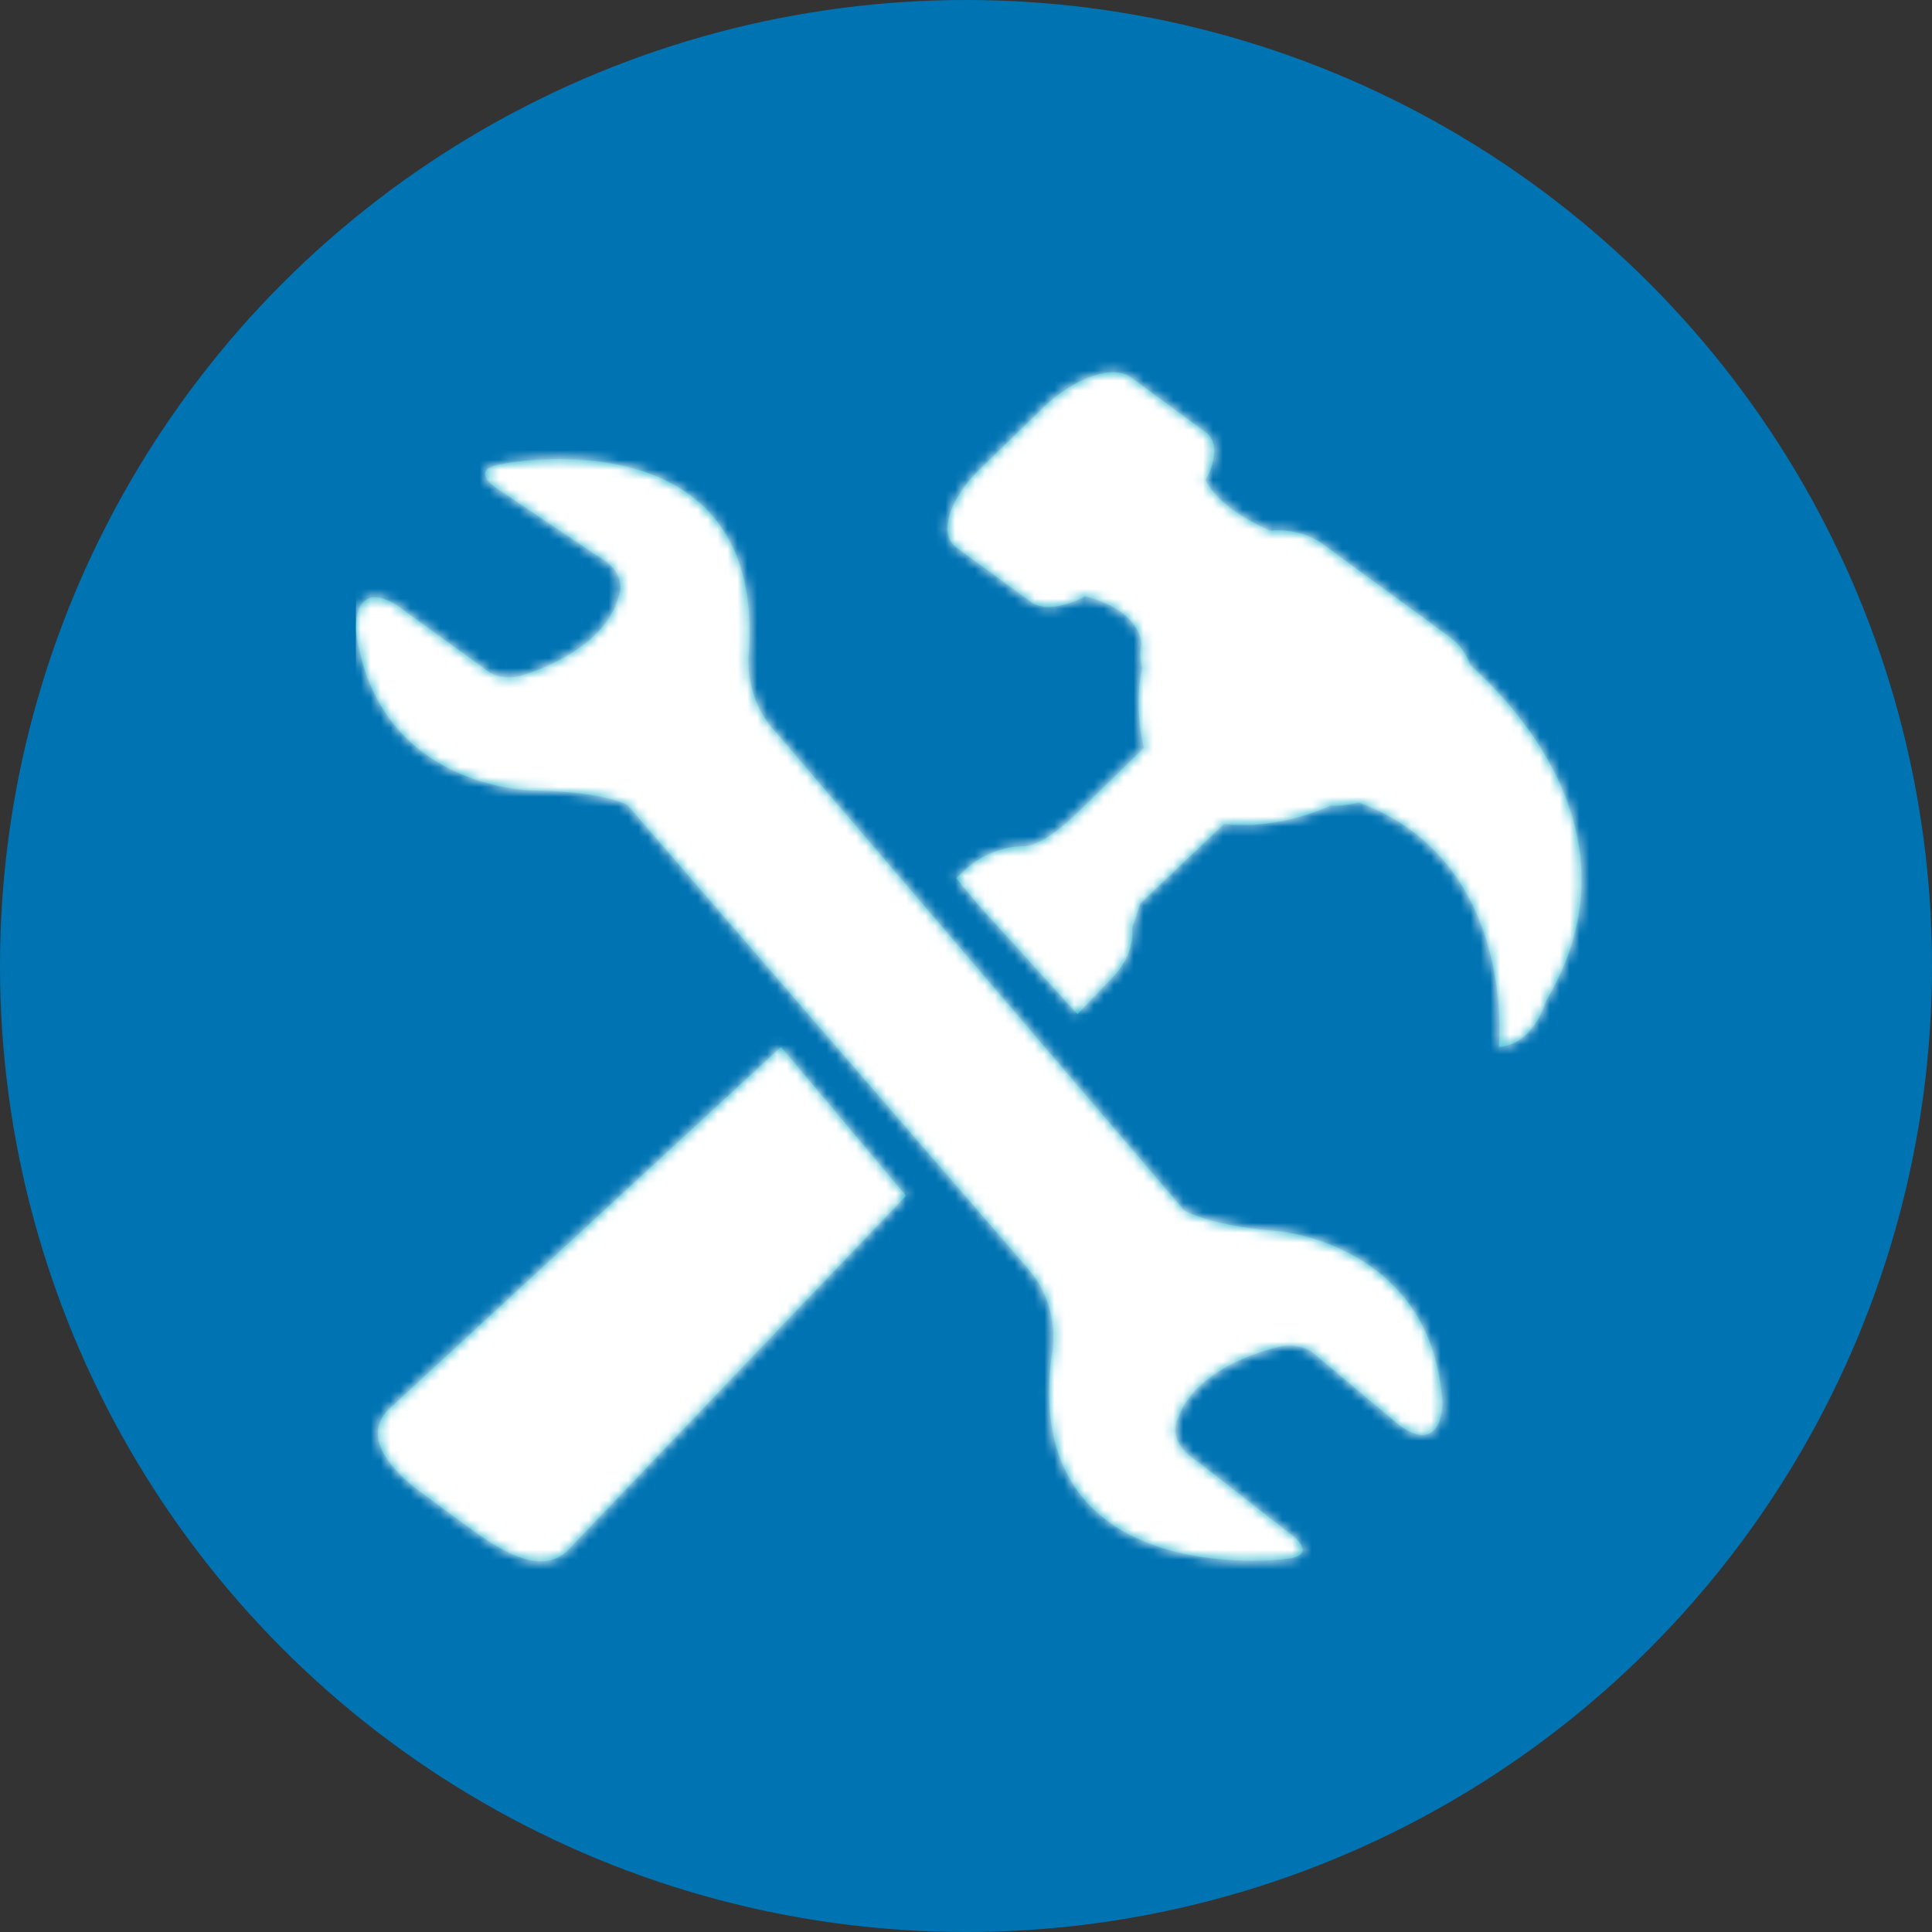
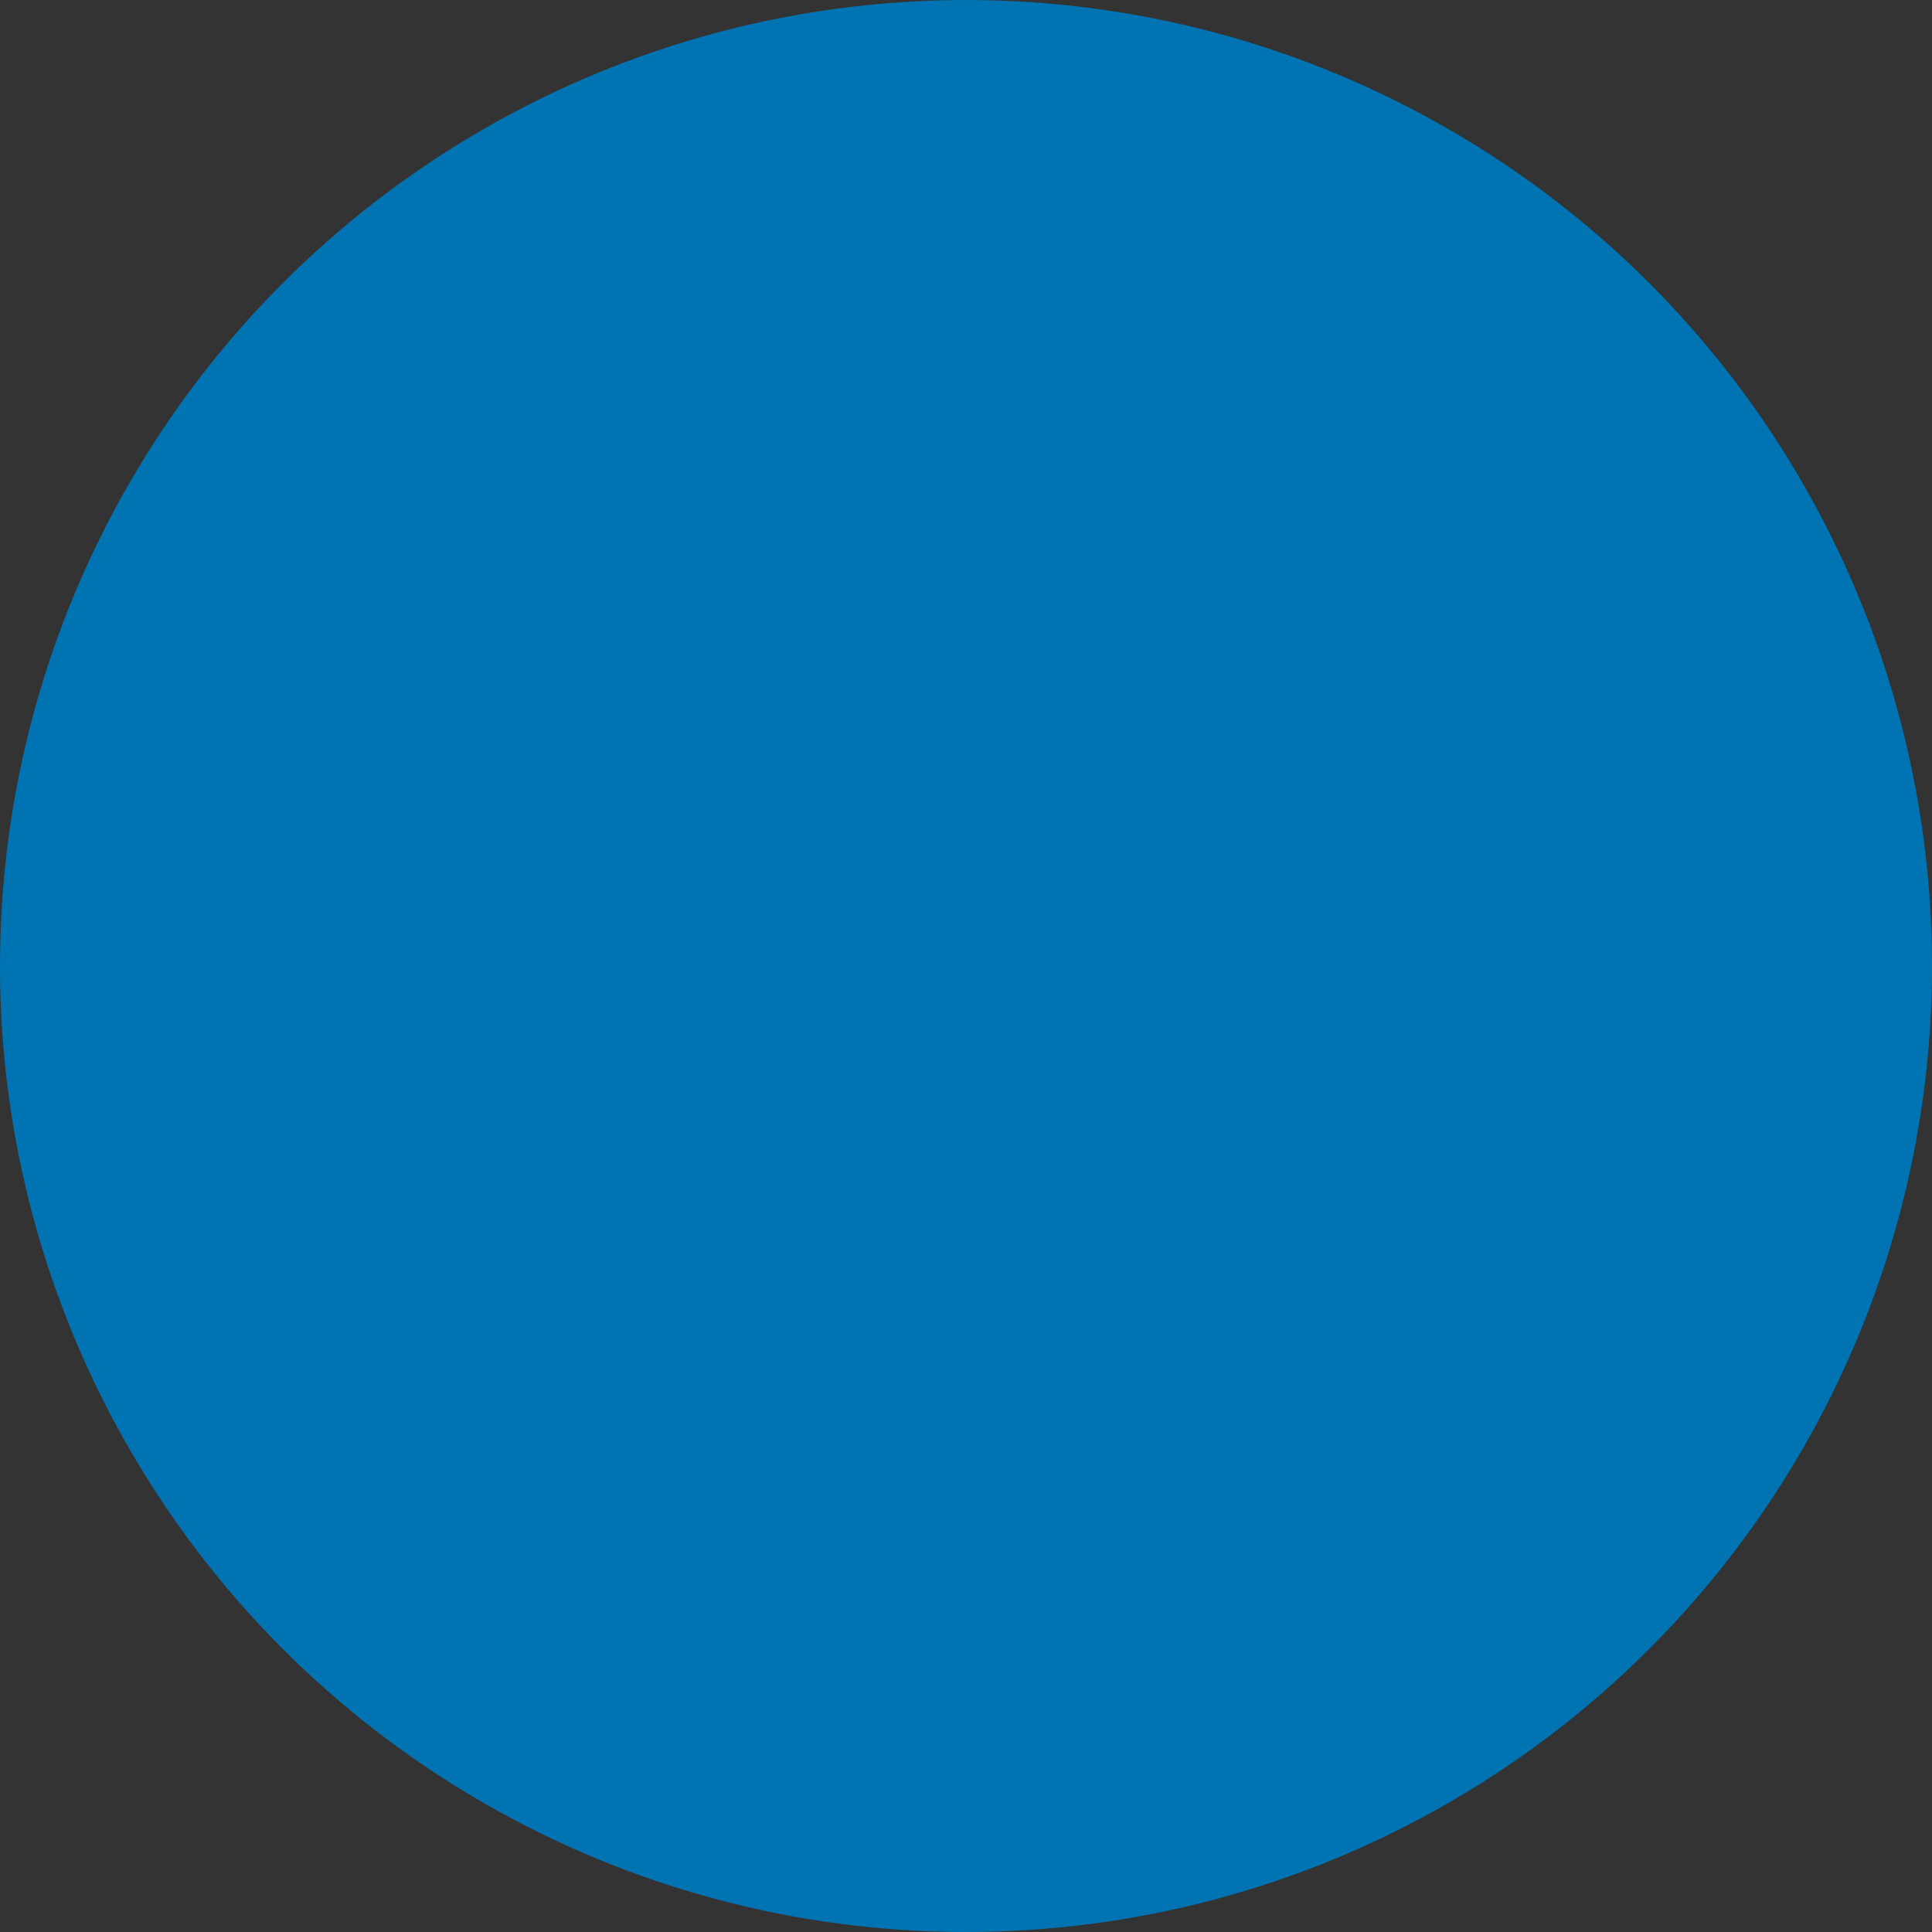
<svg xmlns="http://www.w3.org/2000/svg" xmlns:xlink="http://www.w3.org/1999/xlink" width="195px" height="195px" viewBox="0 0 195 195" version="1.1">
  <rect x="0" y="0" width="195" height="195" fill="#333333" stroke="none" />
  <title>C0104B2A-87C7-47B0-9F1B-F72A891E2A50@1x</title>
  <defs>
-     <path d="M42.906,69.749 L55.523,84.77 L21.356,120.589 C18.521,123.364 13.989,120.137 11.191,118.099 L11.191,118.099 L6.467,114.626 C3.68,112.588 0.486,109.073 3.324,106.32 L3.324,106.32 L42.906,69.749 Z M39.677,29.786 C39.677,29.786 38.914,34.453 42.613,38.24 L83.611,86.257 C84.907,86.937 87.626,87.898 93.077,88.347 C93.077,88.347 108.639,89.601 109.666,105.649 L109.666,105.687 C109.661,106.165 109.507,110.868 105.406,107.999 L96.471,100.512 C96.471,100.512 95.058,99.518 93.112,100.042 C93.112,100.042 84.809,101.772 82.968,107.265 C82.968,107.265 81.642,109.489 84.943,111.591 L94.513,119.05 C94.513,119.05 96.791,120.748 94.603,121.307 C93.112,121.687 67.064,124.486 70.24,100.844 C70.24,100.844 71.329,96.243 67.908,92.202 L27.368,45.283 C26.027,44.697 23.249,43.927 17.78,43.864 L17.762,43.864 C17.161,43.852 2.123,43.396 0.011,27.781 C0.011,27.781 0.003,27.686 0.001,27.527 L0,27.324 C0.017,26.088 0.402,22.922 4.091,25.135 L13.532,31.972 C13.532,31.972 13.549,31.982 13.582,31.999 L13.668,32.043 C14.075,32.241 15.354,32.745 16.918,32.199 C16.918,32.199 25.078,29.891 26.527,24.282 C26.527,24.282 27.691,21.968 24.249,20.106 L14.179,13.341 C14.179,13.341 11.784,11.808 13.927,11.096 C15.388,10.611 41.174,5.977 39.677,29.786 Z M69.32,5.266 C72.424,2.225 76.406,0.827 78.214,2.159 L78.214,2.159 L85.751,7.69 C86.972,8.58 86.877,10.48 85.748,12.546 C86.565,14.096 88.406,15.94 92.289,17.644 C94.181,17.473 96.132,17.919 97.632,19.024 L97.632,19.024 L110.348,28.336 C111.405,29.108 112.099,30.09 112.452,31.186 C117.784,35.96 129.653,49.137 120.113,65.119 C120.113,65.119 118.927,69.511 115.359,69.747 C115.359,69.747 115.42,69.139 115.427,68.107 L115.427,67.747 C115.396,62.751 114.038,49.789 101.209,45.069 C100.287,45.321 99.326,45.435 98.389,45.387 C95.411,46.704 91.717,47.653 87.625,47.24 L87.625,47.24 L79.151,55.289 C79.151,55.289 78.794,56.441 78.36,57.746 C78.504,59.459 77.804,61.339 76.22,62.88 L76.22,62.88 L72.825,66.436 L63.025,55.645 L60.591,52.715 L61.367,51.993 C62.803,50.592 64.689,49.757 66.542,49.539 C66.542,49.539 67.413,49.473 67.71,49.482 C68.748,49.287 70.383,48.476 72.861,46.075 C77.681,41.371 79.414,39.687 79.536,39.568 C79.543,39.561 78.453,35.574 79.357,31.506 C79.148,30.737 79.124,29.914 79.285,29.096 L79.285,29.096 L79.285,29.069 C79.278,28.744 79.066,25.681 73.607,24.259 C71.425,25.409 69.32,25.711 68.147,24.843 L68.147,24.843 L60.6,19.323 C58.789,18.009 59.849,14.48 62.968,11.438 L62.968,11.438 Z" id="path-1" />
-   </defs>
+     </defs>
  <g id="icons" stroke="none" stroke-width="1" fill="none" fill-rule="evenodd">
    <g id="svg-icons" transform="translate(-900, -536)">
      <g id="Icons/base/account/question" transform="translate(900, 536)">
        <circle id="Oval" fill="#0074B3" cx="97.5" cy="97.5" r="97.5" />
        <g id="Icon-Artwork" transform="translate(35.921, 35.921)">
          <mask id="mask-2" fill="white">
            <use xlink:href="#path-1" />
          </mask>
          <use id="Mask" fill="#06ABC8" xlink:href="#path-1" />
          <g id="Group" mask="url(#mask-2)" fill="#FFFFFF">
            <g id="Icon-Color">
              <rect id="Rectangle" x="0" y="0" width="125.724" height="125.724" />
            </g>
          </g>
        </g>
      </g>
    </g>
  </g>
</svg>